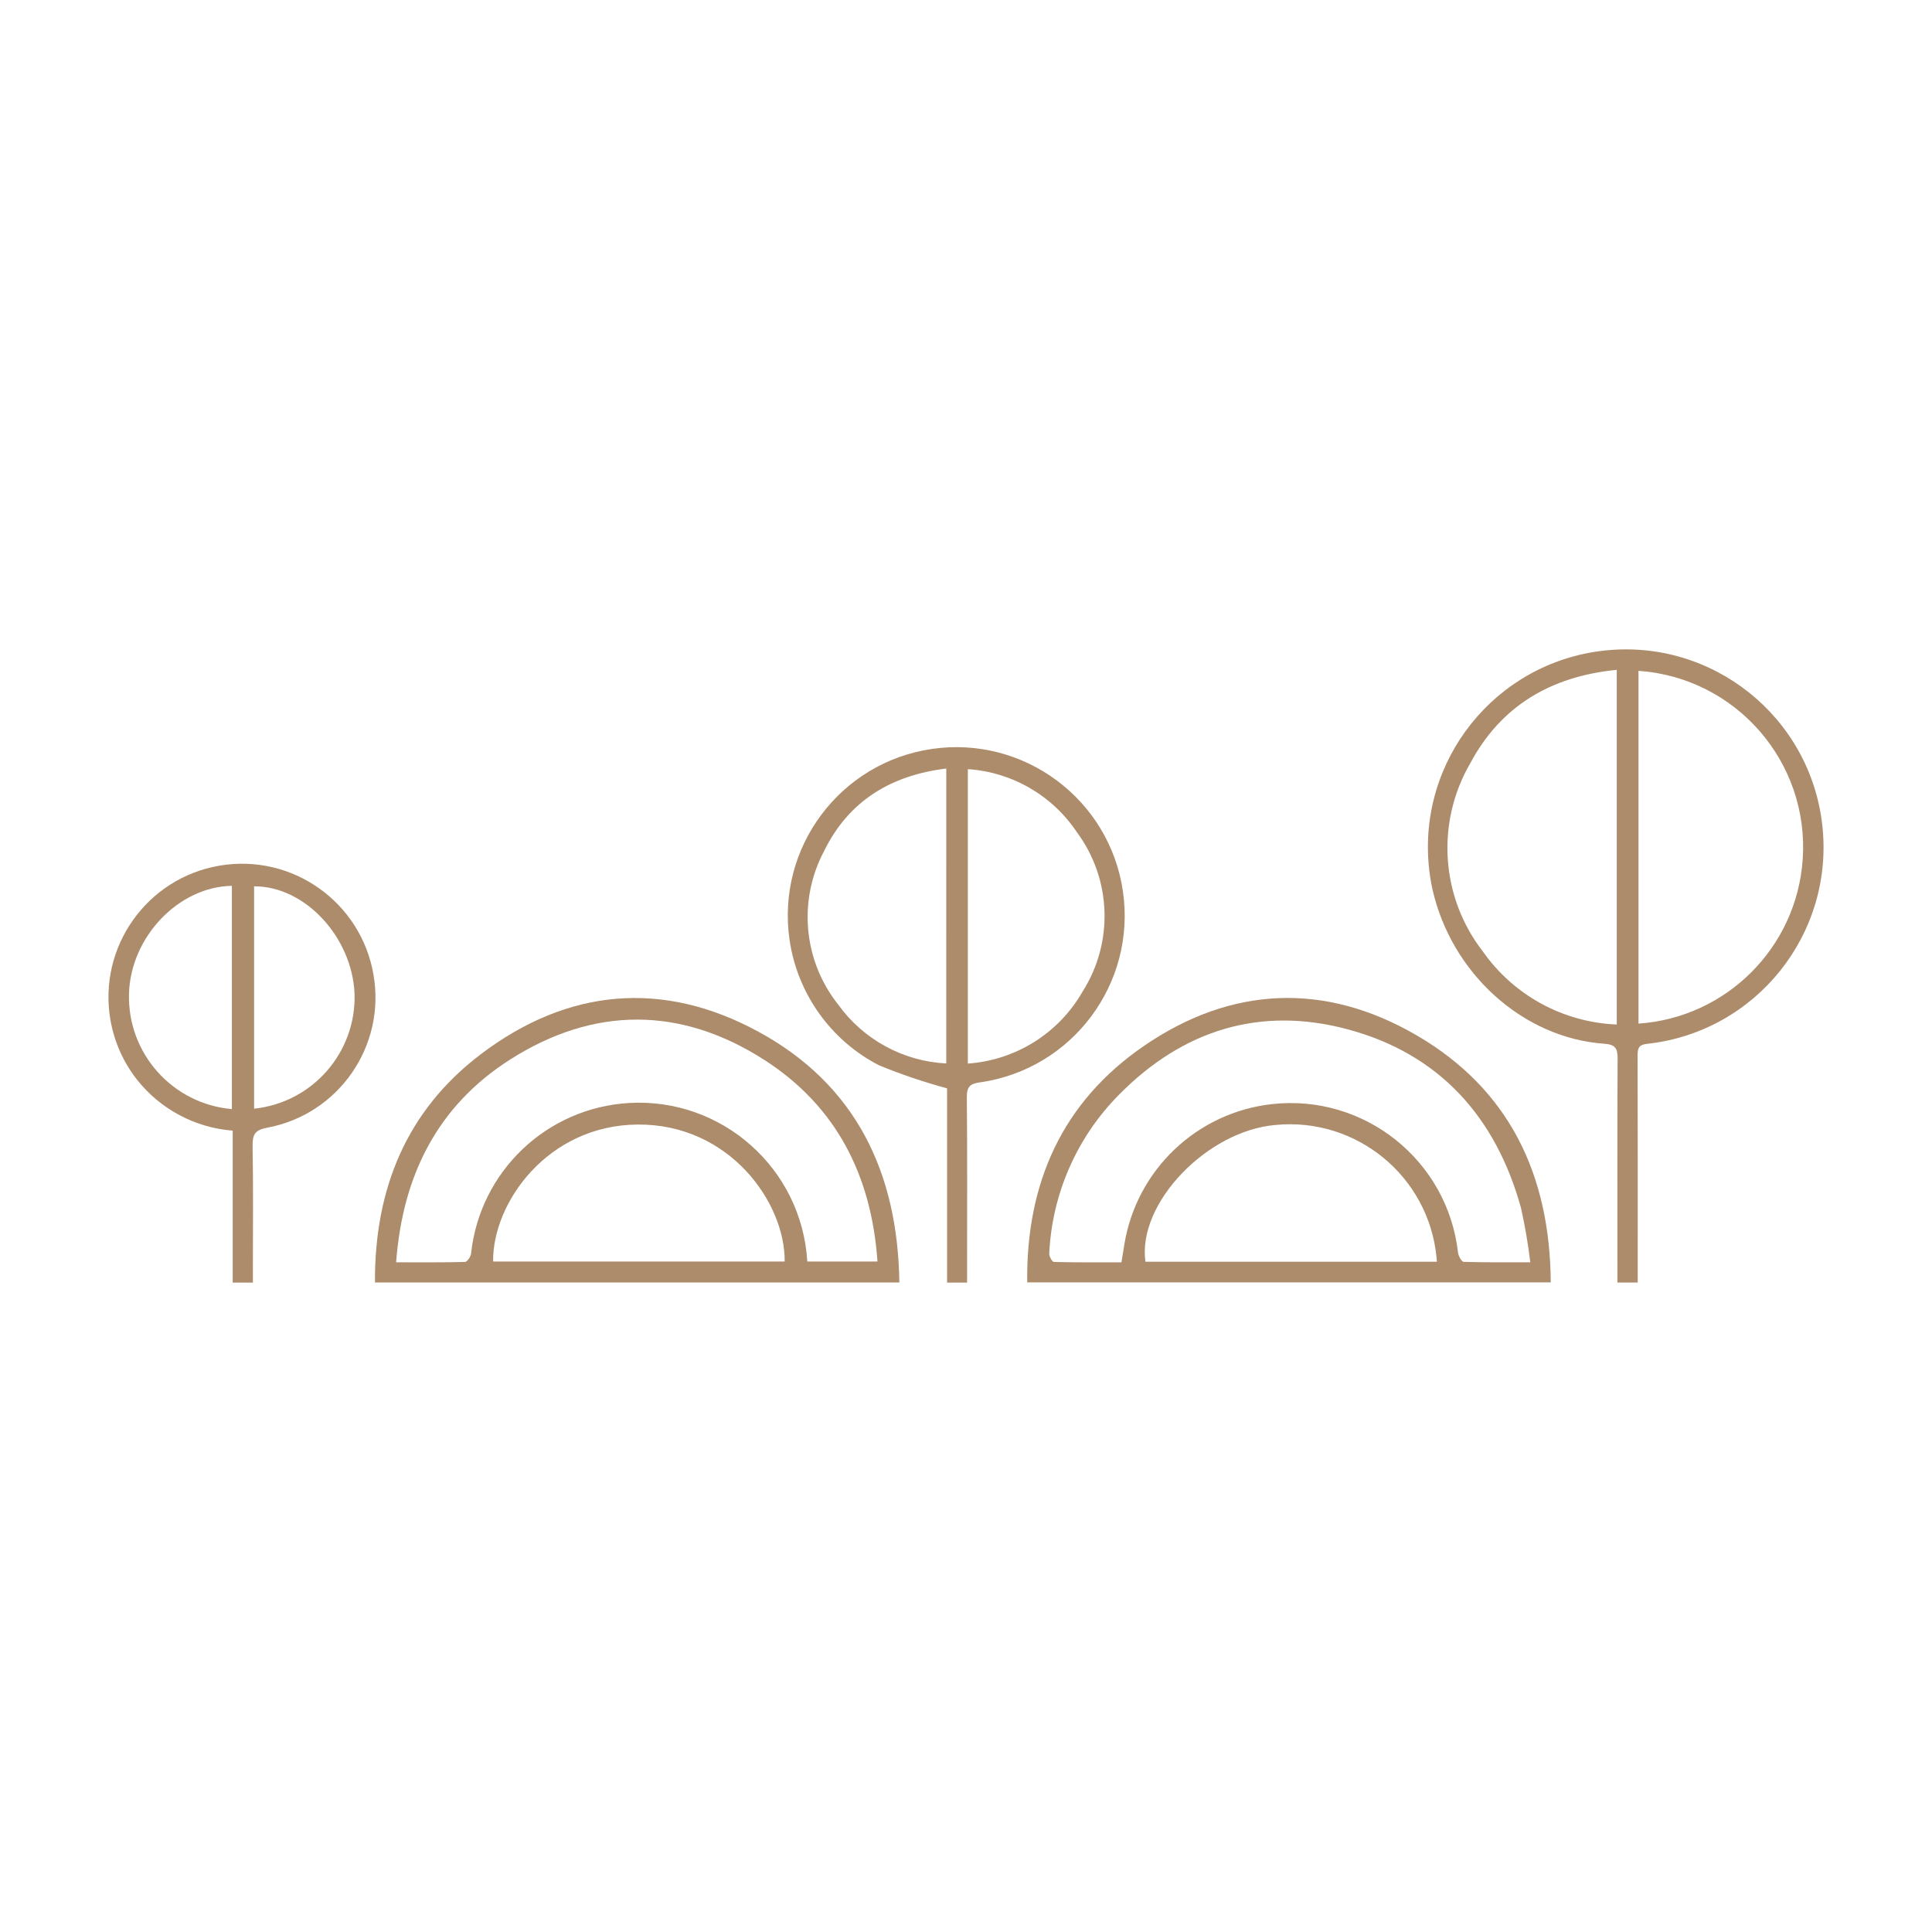
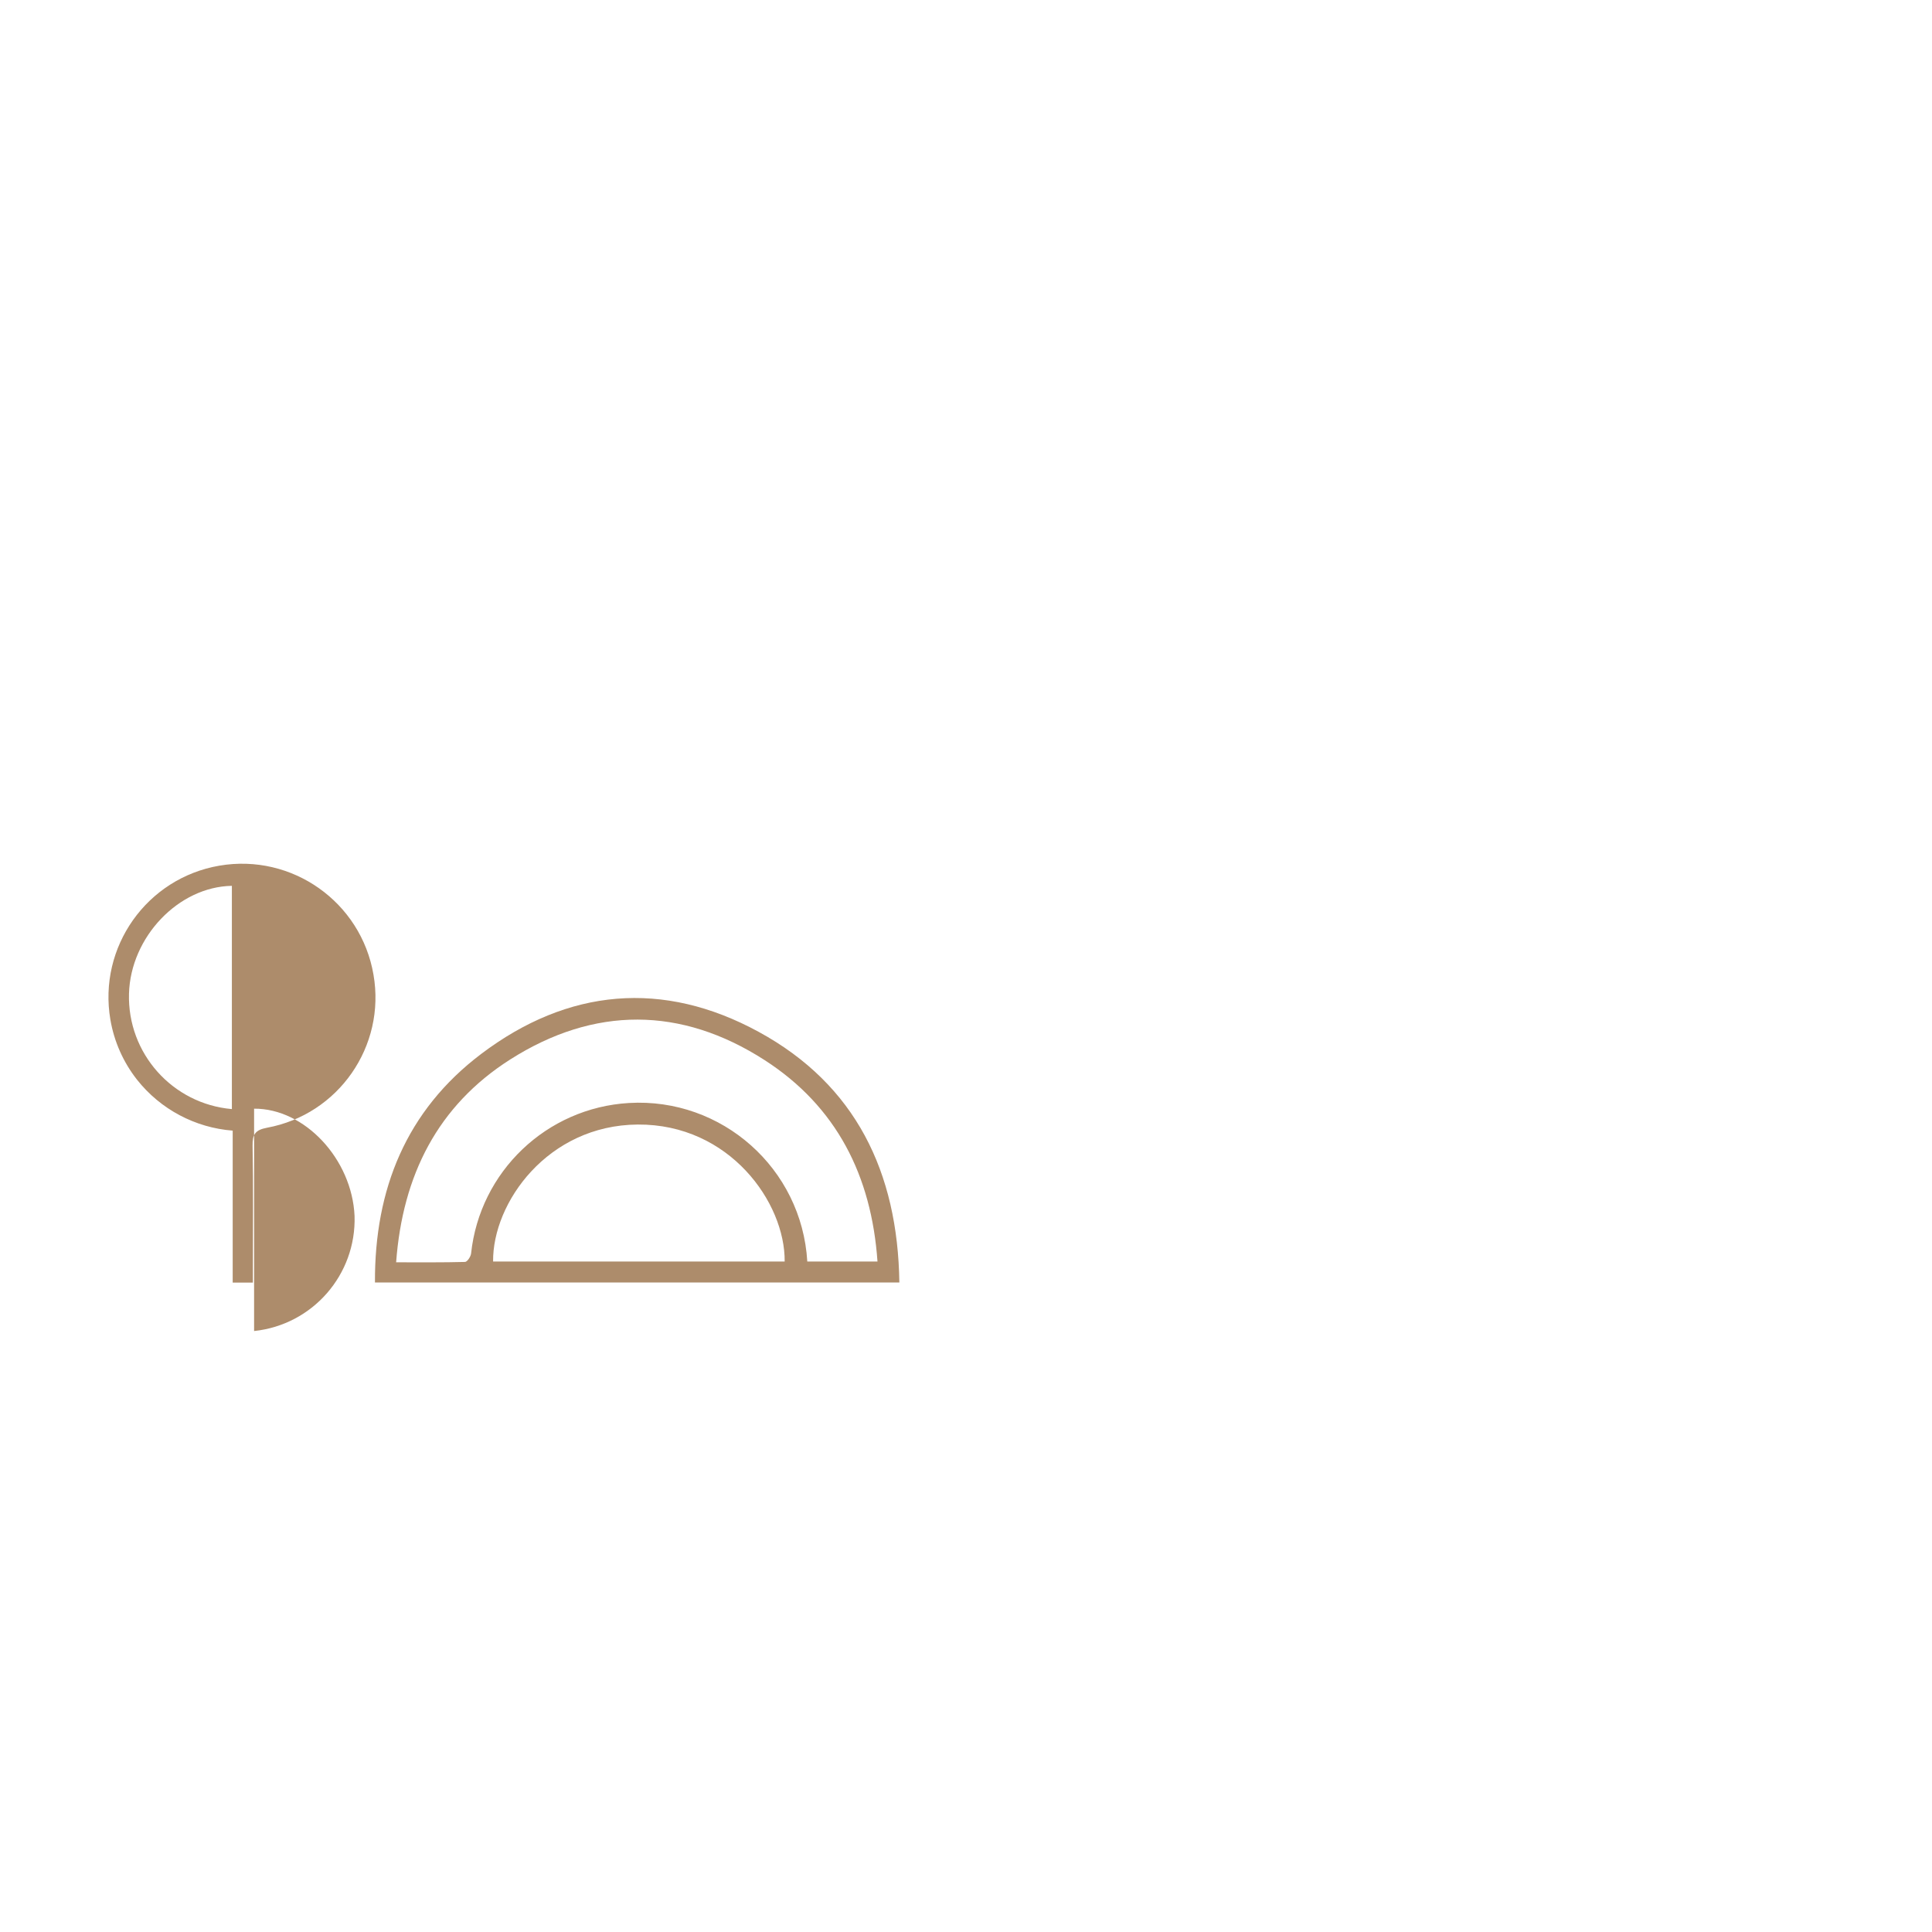
<svg xmlns="http://www.w3.org/2000/svg" id="Layer_1" data-name="Layer 1" viewBox="0 0 150 150">
  <defs>
    <style> .cls-1 { fill: #ad8c6b; stroke-width: 0px; } </style>
  </defs>
  <path class="cls-1" d="M58.906,80.114c-7.416-4.046-14.808-3.382-21.547,1.713-5.807,4.39-8.285,10.492-8.247,17.745h40.714c-.122-8.559-3.385-15.35-10.92-19.458M38.284,97.944c-.046-4.567,4.239-10.585,11.228-10.635,7.128-.05,11.454,6.063,11.41,10.635h-22.638ZM62.678,97.944c-.425-7.222-6.625-12.733-13.847-12.308-6.395.376-11.58,5.323-12.257,11.693-.029.241-.3.643-.467.647-1.739.047-3.48.029-5.351.029.5-6.748,3.219-12.161,8.864-15.752,6.51-4.14,13.26-4.122,19.744.053,5.588,3.6,8.3,8.984,8.764,15.637l-5.45.001Z" />
-   <path class="cls-1" d="M79.752,99.565h40.648c-.058-8.363-3.224-15.016-10.456-19.208-7.119-4.128-14.394-3.792-21.167.875-6.319,4.352-9.115,10.64-9.025,18.333M88.931,97.959c-.642-4.54,4.795-10.165,10.088-10.616,6.29-.62,11.892,3.977,12.512,10.268.011.116.021.232.029.348h-22.629ZM104.641,79.918c7.115,1.912,11.485,6.8,13.442,13.84.315,1.401.558,2.818.728,4.244-1.869,0-3.521.02-5.17-.032-.158,0-.4-.44-.438-.7-.802-7.179-7.272-12.349-14.451-11.547-5.835.652-10.521,5.112-11.46,10.908-.062.429-.139.856-.224,1.376-1.754,0-3.5.015-5.238-.03-.134,0-.382-.434-.367-.653.217-4.65,2.156-9.054,5.439-12.354,4.94-5,10.941-6.879,17.743-5.052h-.004Z" />
-   <path class="cls-1" d="M127.152,99.578v-1.009c0-5.536.008-11.074-.01-16.61,0-.6.1-.857.784-.921,8.429-.942,14.498-8.538,13.557-16.967-.942-8.429-8.538-14.498-16.967-13.557-8.429.942-14.498,8.538-13.557,16.967.057.513.141,1.024.249,1.529,1.46,6.538,7.017,11.578,13.34,12.025.859.061,1.047.351,1.043,1.153-.03,5.419-.015,10.84-.015,16.26v1.13h1.576ZM127.212,52.084c7.563.521,13.272,7.075,12.75,14.639-.471,6.837-5.913,12.279-12.75,12.75v-27.389ZM125.525,79.542c-4.151-.165-7.989-2.253-10.381-5.65-3.292-4.225-3.68-10.028-.981-14.654,2.372-4.428,6.247-6.731,11.362-7.231v27.535Z" />
-   <path class="cls-1" d="M75.084,99.58v-1.1c0-4.428.024-8.856-.02-13.284-.009-.836.268-1.07,1.055-1.166,7.148-1.036,12.102-7.671,11.066-14.819-1.036-7.148-7.671-12.102-14.819-11.066-7.148,1.036-12.102,7.671-11.066,14.819.606,4.177,3.19,7.805,6.939,9.742,1.724.709,3.492,1.308,5.292,1.793v15.081h1.553ZM75.143,59.715c3.43.23,6.559,2.041,8.468,4.9,2.687,3.627,2.867,8.533.454,12.348-1.846,3.247-5.196,5.354-8.922,5.612v-22.86ZM73.467,82.567c-3.341-.169-6.423-1.846-8.38-4.559-2.716-3.404-3.148-8.097-1.1-11.94,1.891-3.86,5.142-5.868,9.482-6.4l-.002,22.899Z" />
-   <path class="cls-1" d="M28.997,75.673c-.966-5.641-6.322-9.43-11.963-8.463-5.641.966-9.43,6.322-8.463,11.963.292,1.705,1.006,3.309,2.077,4.667,1.816,2.289,4.505,3.717,7.418,3.942v11.8h1.568v-1.1c0-3.177.035-6.352-.023-9.525-.015-.886.2-1.226,1.119-1.4,5.548-1.024,9.237-6.326,8.267-11.884ZM18.003,86.109c-4.616-.401-8.119-4.331-7.988-8.963.123-4.388,3.837-8.3,7.988-8.37v17.333ZM19.728,86.077v-17.262c3.933-.023,7.6,3.918,7.8,8.328.142,4.562-3.261,8.459-7.8,8.935" />
+   <path class="cls-1" d="M28.997,75.673c-.966-5.641-6.322-9.43-11.963-8.463-5.641.966-9.43,6.322-8.463,11.963.292,1.705,1.006,3.309,2.077,4.667,1.816,2.289,4.505,3.717,7.418,3.942v11.8h1.568v-1.1c0-3.177.035-6.352-.023-9.525-.015-.886.2-1.226,1.119-1.4,5.548-1.024,9.237-6.326,8.267-11.884ZM18.003,86.109c-4.616-.401-8.119-4.331-7.988-8.963.123-4.388,3.837-8.3,7.988-8.37v17.333ZM19.728,86.077c3.933-.023,7.6,3.918,7.8,8.328.142,4.562-3.261,8.459-7.8,8.935" />
</svg>